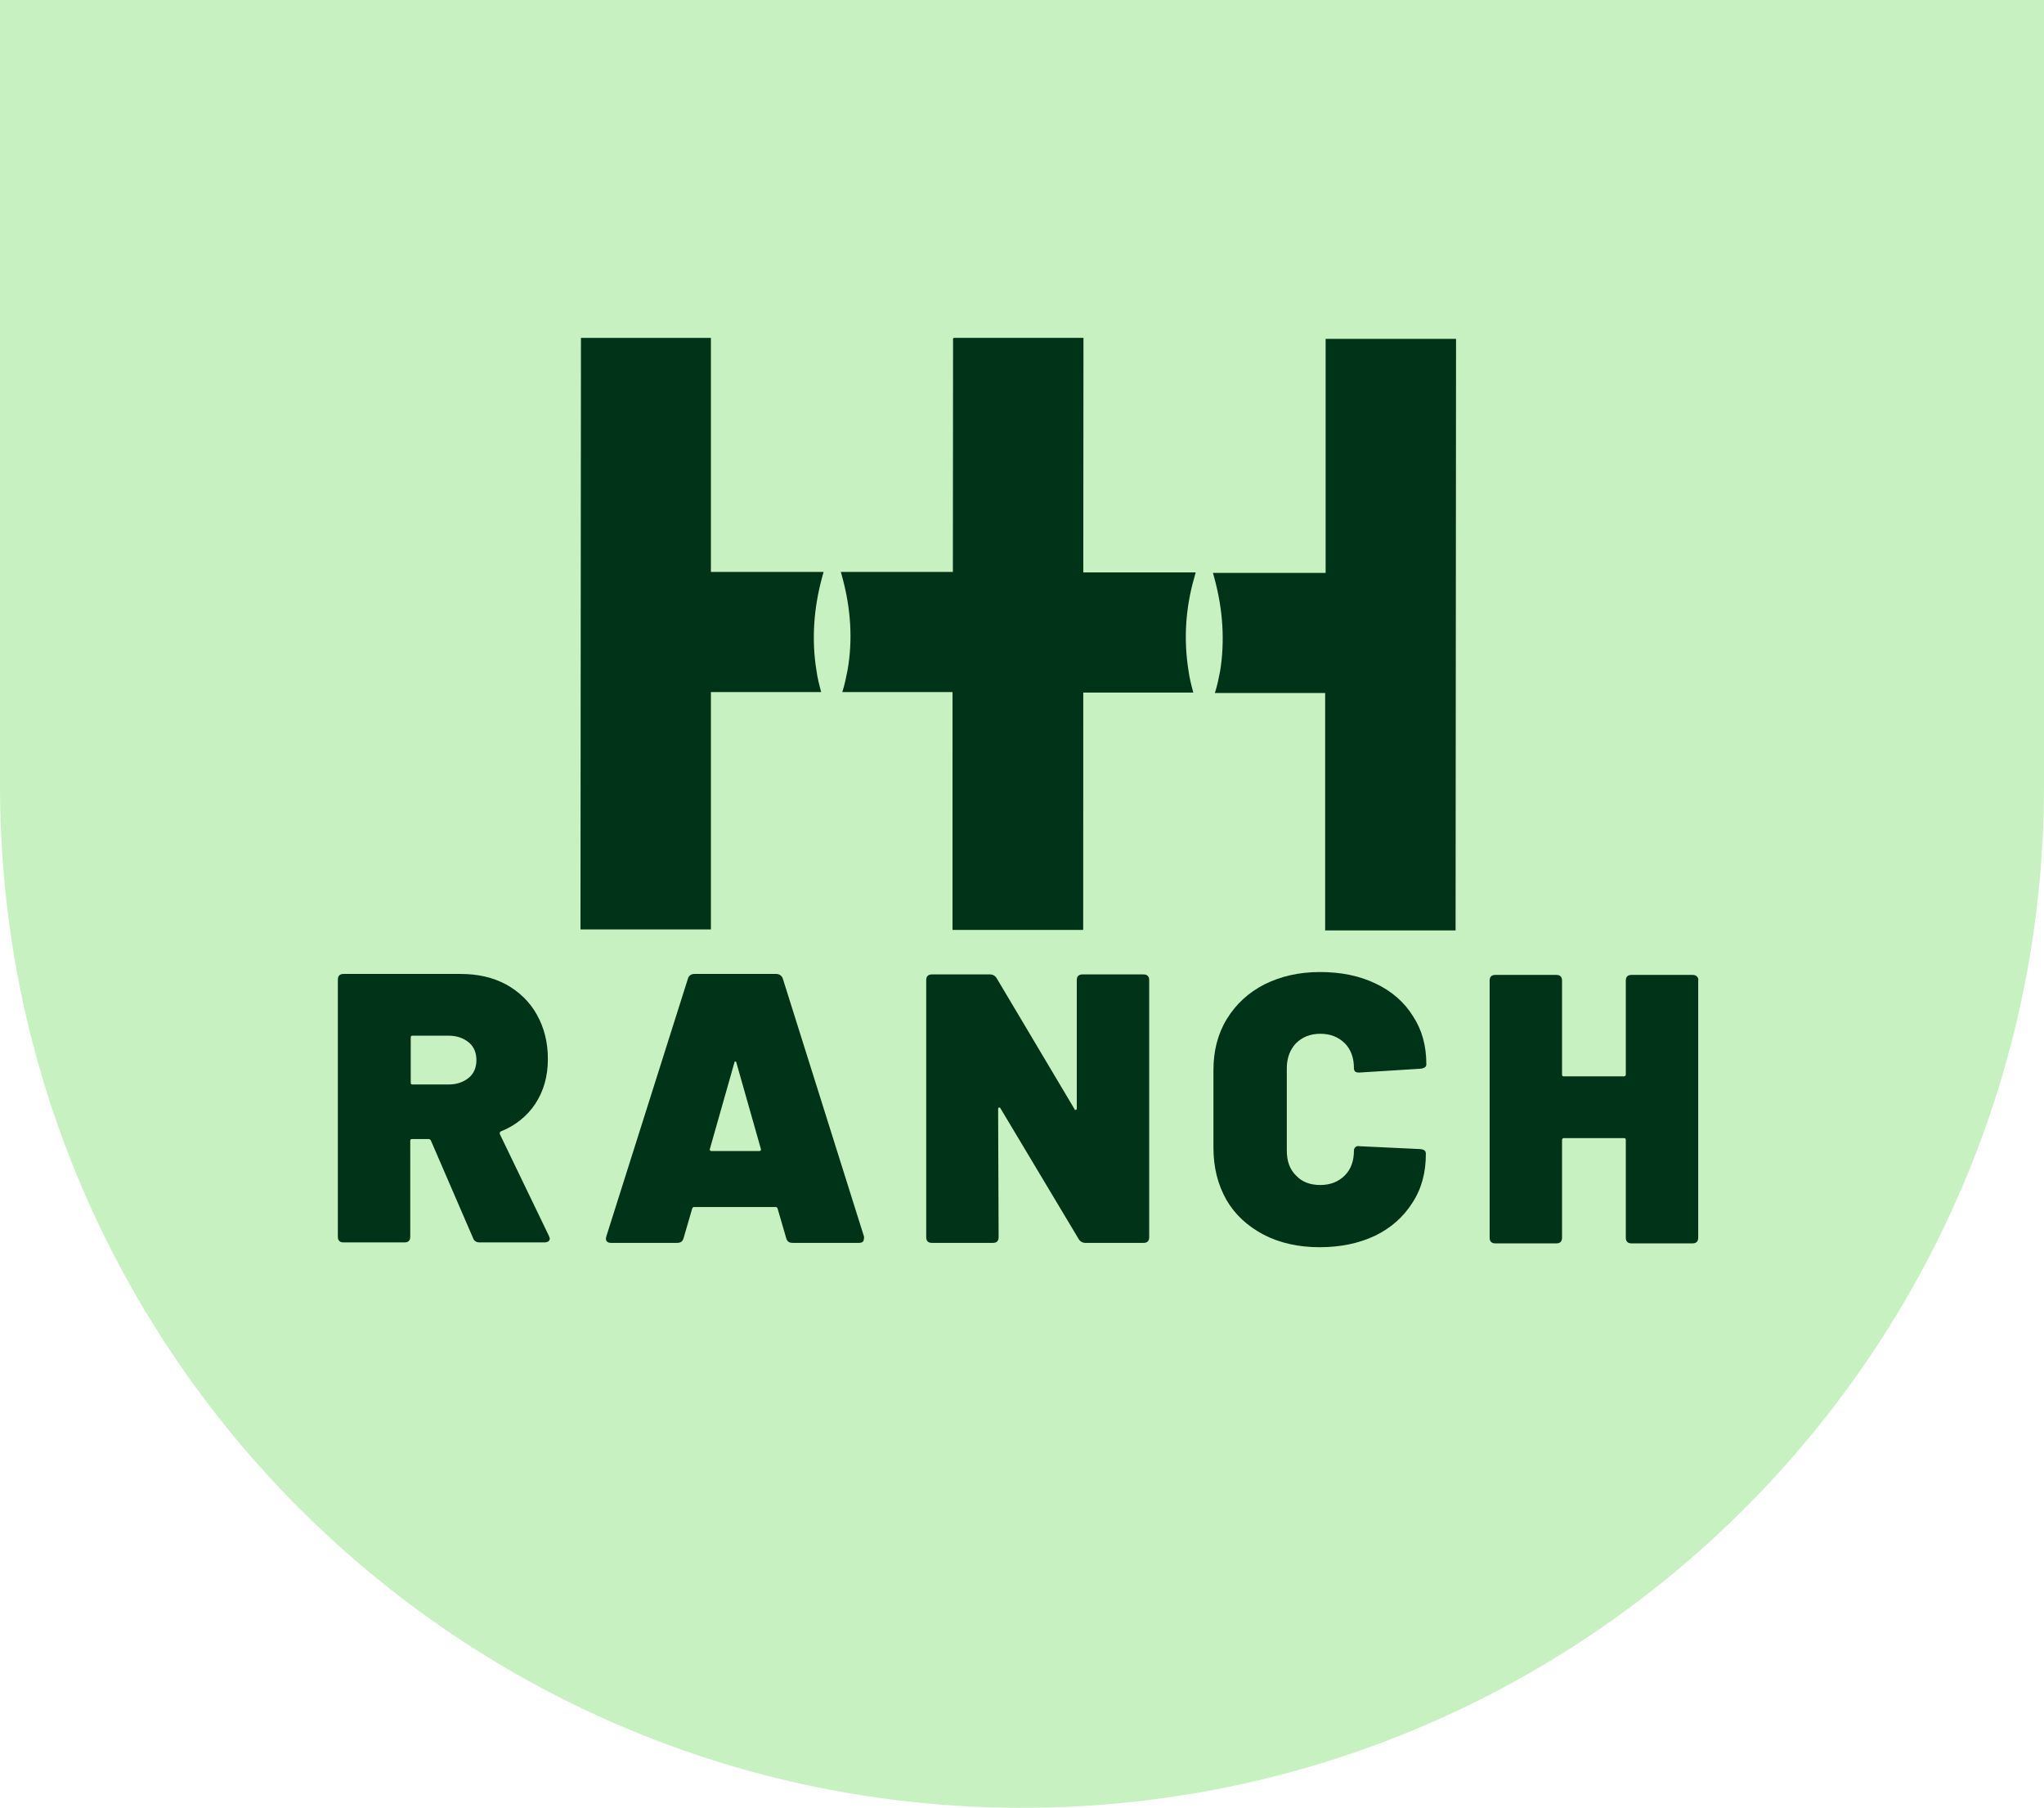
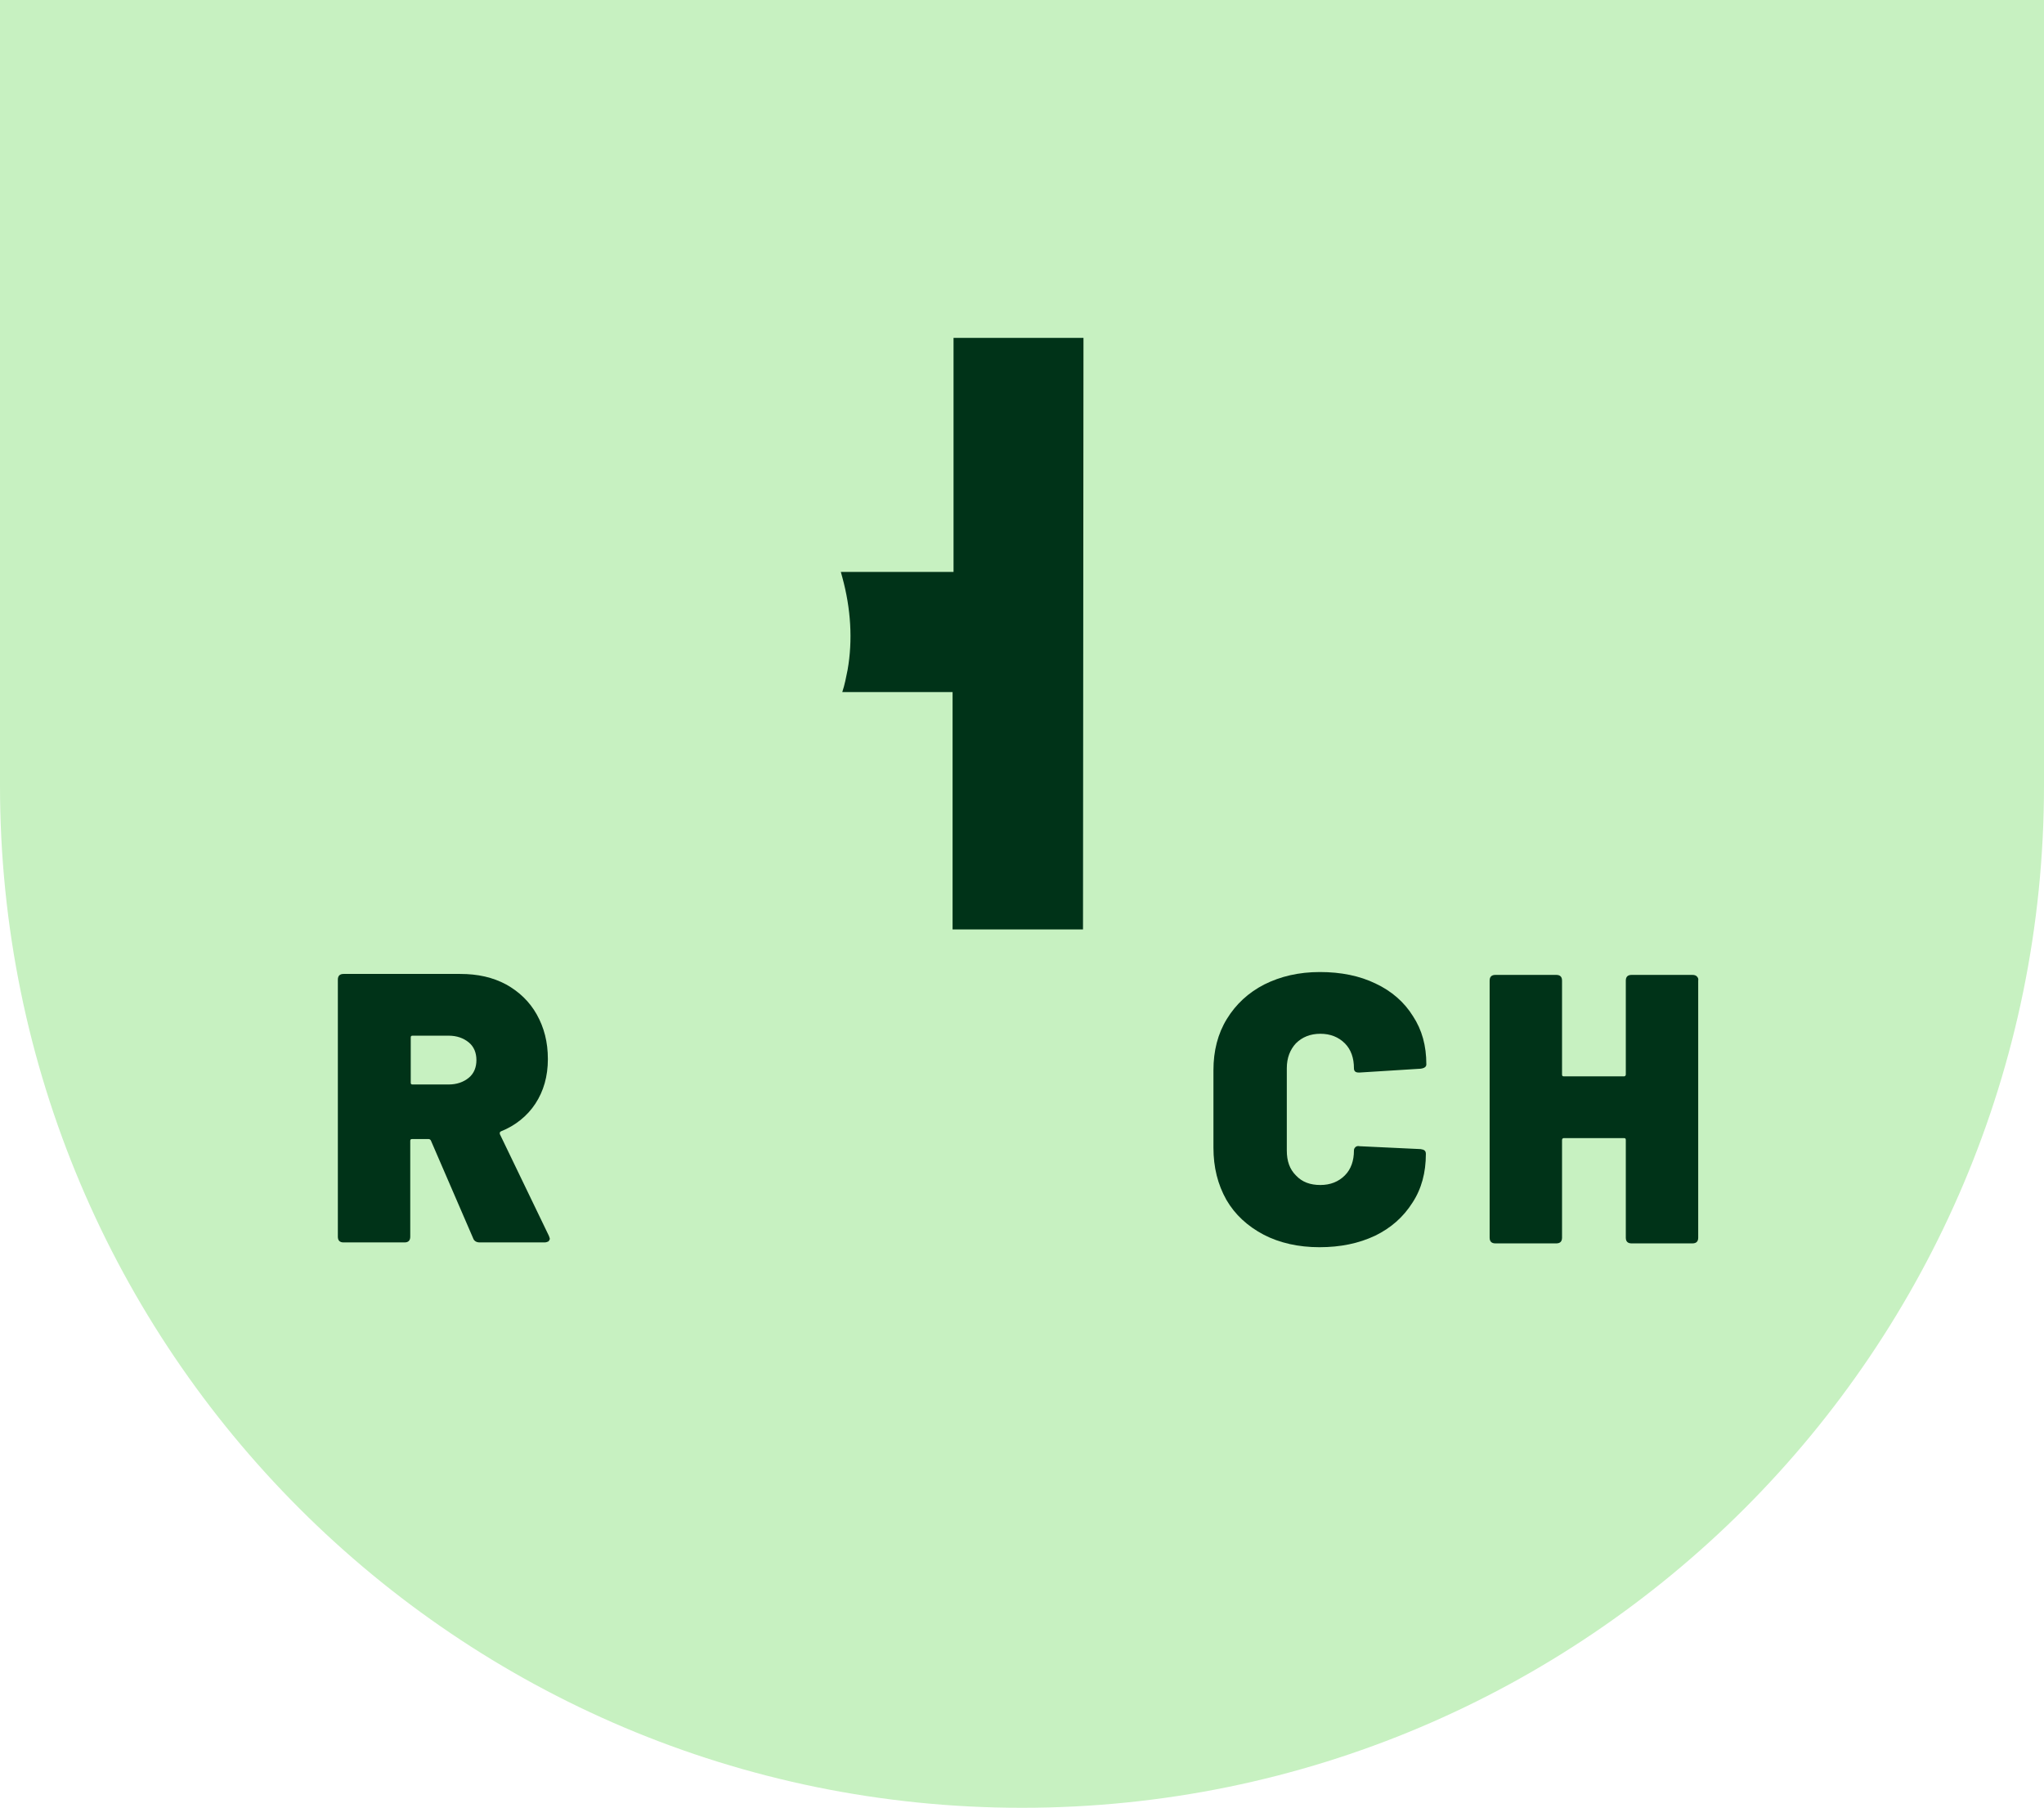
<svg xmlns="http://www.w3.org/2000/svg" width="121" height="107" viewBox="0 0 121 107" fill="none">
  <path d="M0 0H121V46.5C121 79.913 93.913 107 60.5 107C27.087 107 0 79.913 0 46.5V0Z" fill="#C7F1C1" />
  <path d="M32.49 73.14L29.594 67.135C29.566 67.05 29.594 66.994 29.651 66.965C30.503 66.625 31.212 66.059 31.695 65.322C32.177 64.586 32.433 63.708 32.433 62.688C32.433 61.668 32.206 60.818 31.78 60.054C31.354 59.289 30.73 58.694 29.963 58.269C29.169 57.844 28.289 57.646 27.238 57.646H20.341C20.227 57.646 20.142 57.674 20.085 57.731C20.028 57.788 20 57.873 20 57.986V73.197C20 73.31 20.028 73.395 20.085 73.452C20.142 73.509 20.227 73.537 20.341 73.537H23.946C24.059 73.537 24.144 73.509 24.201 73.452C24.258 73.395 24.286 73.31 24.286 73.197V67.532C24.286 67.447 24.315 67.418 24.4 67.418H25.365C25.422 67.418 25.478 67.447 25.507 67.504L28.005 73.282C28.061 73.452 28.203 73.537 28.402 73.537H32.234C32.319 73.537 32.404 73.509 32.461 73.48C32.518 73.424 32.547 73.367 32.547 73.31C32.547 73.282 32.518 73.225 32.49 73.14ZM27.749 63.793C27.437 64.048 27.04 64.189 26.557 64.189H24.428C24.343 64.189 24.315 64.161 24.315 64.076V61.413C24.315 61.328 24.343 61.3 24.428 61.3H26.557C27.04 61.3 27.437 61.442 27.749 61.697C28.061 61.952 28.203 62.32 28.203 62.745C28.203 63.169 28.061 63.538 27.749 63.793Z" fill="#003318" />
-   <path d="M51.14 73.169L46.343 57.929C46.286 57.759 46.144 57.646 45.945 57.646H41.12C40.921 57.646 40.779 57.731 40.722 57.929L35.897 73.169C35.812 73.424 35.925 73.565 36.181 73.565H40.069C40.296 73.565 40.41 73.48 40.467 73.282L40.978 71.526C41.006 71.469 41.034 71.441 41.091 71.441H45.917C45.974 71.441 46.002 71.469 46.03 71.526L46.541 73.282C46.598 73.48 46.712 73.565 46.939 73.565H50.828C51.054 73.565 51.14 73.48 51.14 73.31C51.168 73.254 51.14 73.197 51.14 73.169ZM44.952 68.127H42.113C42.028 68.127 41.999 68.07 42.028 67.985L43.476 62.886C43.476 62.83 43.504 62.83 43.532 62.83C43.561 62.83 43.589 62.858 43.589 62.886L45.037 67.985C45.065 68.07 45.037 68.127 44.952 68.127Z" fill="#003318" />
-   <path d="M67.944 57.759C67.887 57.703 67.802 57.674 67.688 57.674H64.083C63.97 57.674 63.885 57.703 63.828 57.759C63.771 57.816 63.743 57.901 63.743 58.014V65.577C63.743 65.634 63.743 65.662 63.686 65.691C63.629 65.719 63.629 65.691 63.601 65.634L59.002 57.901C58.917 57.759 58.775 57.674 58.605 57.674H55.17C55.057 57.674 54.971 57.703 54.915 57.759C54.858 57.816 54.83 57.901 54.83 58.014V73.225C54.83 73.339 54.858 73.424 54.915 73.48C54.971 73.537 55.057 73.565 55.17 73.565H58.775C58.889 73.565 58.974 73.537 59.031 73.48C59.087 73.424 59.116 73.339 59.116 73.225L59.087 65.662C59.087 65.606 59.087 65.577 59.144 65.549C59.173 65.549 59.201 65.549 59.229 65.606L63.856 73.339C63.941 73.48 64.083 73.565 64.254 73.565H67.688C67.802 73.565 67.887 73.537 67.944 73.48C68.001 73.424 68.029 73.339 68.029 73.225V58.014C68.029 57.901 68.001 57.816 67.944 57.759Z" fill="#003318" />
  <path d="M84.096 68.013L80.491 67.843C80.377 67.815 80.292 67.843 80.235 67.9C80.178 67.957 80.15 68.013 80.15 68.098C80.15 68.693 79.98 69.203 79.611 69.571C79.242 69.94 78.759 70.138 78.163 70.138C77.567 70.138 77.084 69.968 76.715 69.571C76.346 69.203 76.176 68.722 76.176 68.098V63.226C76.176 62.603 76.375 62.121 76.715 61.753C77.084 61.385 77.567 61.187 78.163 61.187C78.759 61.187 79.242 61.385 79.611 61.753C79.98 62.121 80.15 62.631 80.15 63.226C80.15 63.396 80.235 63.481 80.434 63.481H80.491L84.096 63.255C84.323 63.226 84.436 63.141 84.436 63C84.436 61.895 84.181 60.96 83.641 60.139C83.13 59.317 82.392 58.666 81.427 58.212C80.491 57.759 79.384 57.533 78.135 57.533C76.886 57.533 75.807 57.788 74.842 58.269C73.905 58.751 73.167 59.431 72.628 60.309C72.088 61.187 71.833 62.206 71.833 63.34V67.928C71.833 69.09 72.088 70.109 72.599 71.016C73.11 71.894 73.848 72.574 74.814 73.084C75.75 73.565 76.857 73.82 78.106 73.82C79.355 73.82 80.434 73.594 81.399 73.141C82.336 72.687 83.074 72.036 83.613 71.186C84.152 70.365 84.408 69.401 84.408 68.297C84.408 68.098 84.294 68.042 84.096 68.013Z" fill="#003318" />
  <path d="M100.445 57.788C100.388 57.731 100.303 57.703 100.19 57.703H96.585C96.471 57.703 96.386 57.731 96.329 57.788C96.272 57.844 96.244 57.929 96.244 58.042V63.594C96.244 63.679 96.187 63.708 96.131 63.708H92.582C92.497 63.708 92.469 63.679 92.469 63.594V58.042C92.469 57.929 92.441 57.844 92.384 57.788C92.327 57.731 92.242 57.703 92.128 57.703H88.523C88.41 57.703 88.325 57.731 88.268 57.788C88.211 57.844 88.183 57.929 88.183 58.042V73.254C88.183 73.367 88.211 73.452 88.268 73.509C88.325 73.565 88.41 73.594 88.523 73.594H92.128C92.242 73.594 92.327 73.565 92.384 73.509C92.441 73.452 92.469 73.367 92.469 73.254V67.475C92.469 67.39 92.526 67.362 92.582 67.362H96.131C96.216 67.362 96.244 67.39 96.244 67.475V73.254C96.244 73.367 96.272 73.452 96.329 73.509C96.386 73.565 96.471 73.594 96.585 73.594H100.19C100.303 73.594 100.388 73.565 100.445 73.509C100.502 73.452 100.53 73.367 100.53 73.254V58.042C100.559 57.929 100.502 57.844 100.445 57.788Z" fill="#003318" />
-   <path d="M34.391 20L34.363 55.011H42.084V40.962H48.612C48.499 40.537 48.385 40.112 48.328 39.659C48.045 37.902 48.158 36.033 48.669 34.163C48.697 34.05 48.726 33.965 48.754 33.852H42.084V20H34.391Z" fill="#003318" />
  <path d="M56.447 20V33.852H49.776C49.805 33.965 49.833 34.05 49.861 34.163C50.373 36.033 50.486 37.902 50.174 39.659C50.089 40.084 50.003 40.537 49.861 40.962H56.39V55.011H64.111L64.139 20H56.447Z" fill="#003318" />
-   <path d="M78.474 20.057V33.908H71.804C71.832 34.022 71.861 34.107 71.889 34.22C72.4 36.089 72.513 37.959 72.23 39.715C72.144 40.14 72.059 40.593 71.917 41.018H78.446V55.068H86.167L86.195 20.057H78.474Z" fill="#003318" />
-   <path d="M56.419 20.028L56.391 55.04H64.112V40.99H70.64C70.527 40.565 70.413 40.14 70.356 39.687C70.073 37.931 70.158 36.061 70.697 34.191C70.725 34.078 70.754 33.993 70.782 33.88H64.112V20.028H56.419Z" fill="#003318" />
</svg>